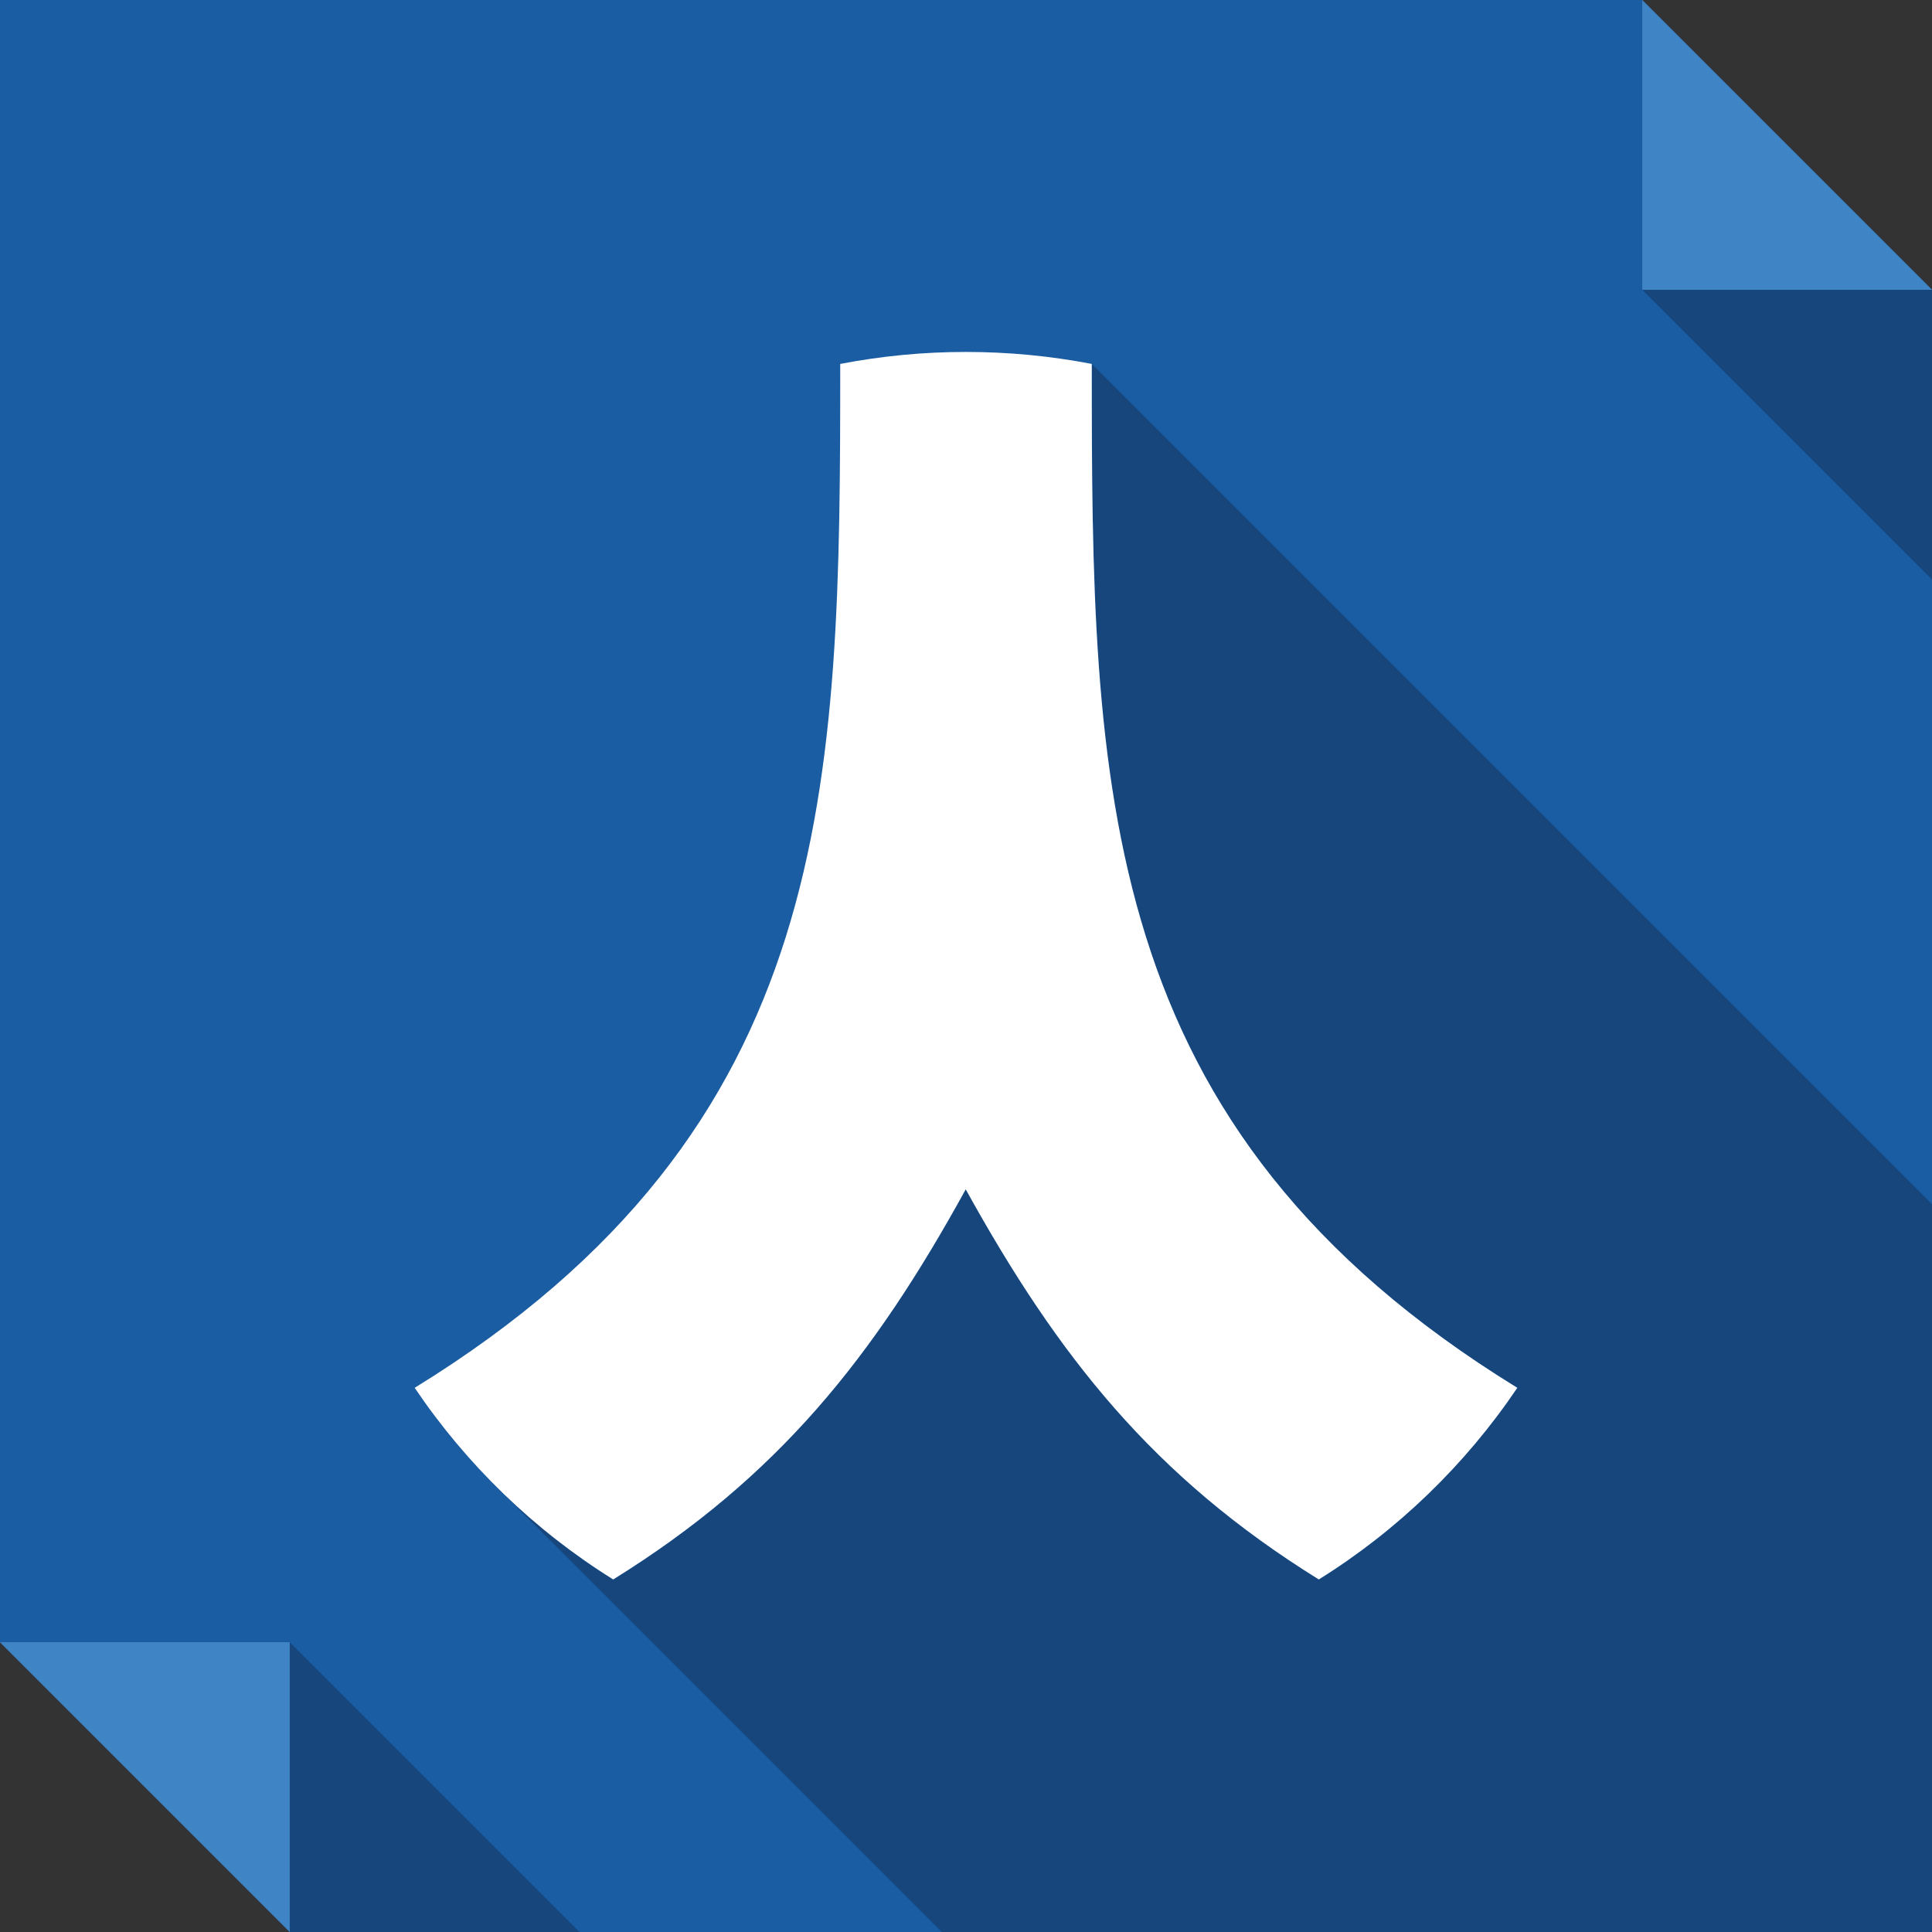
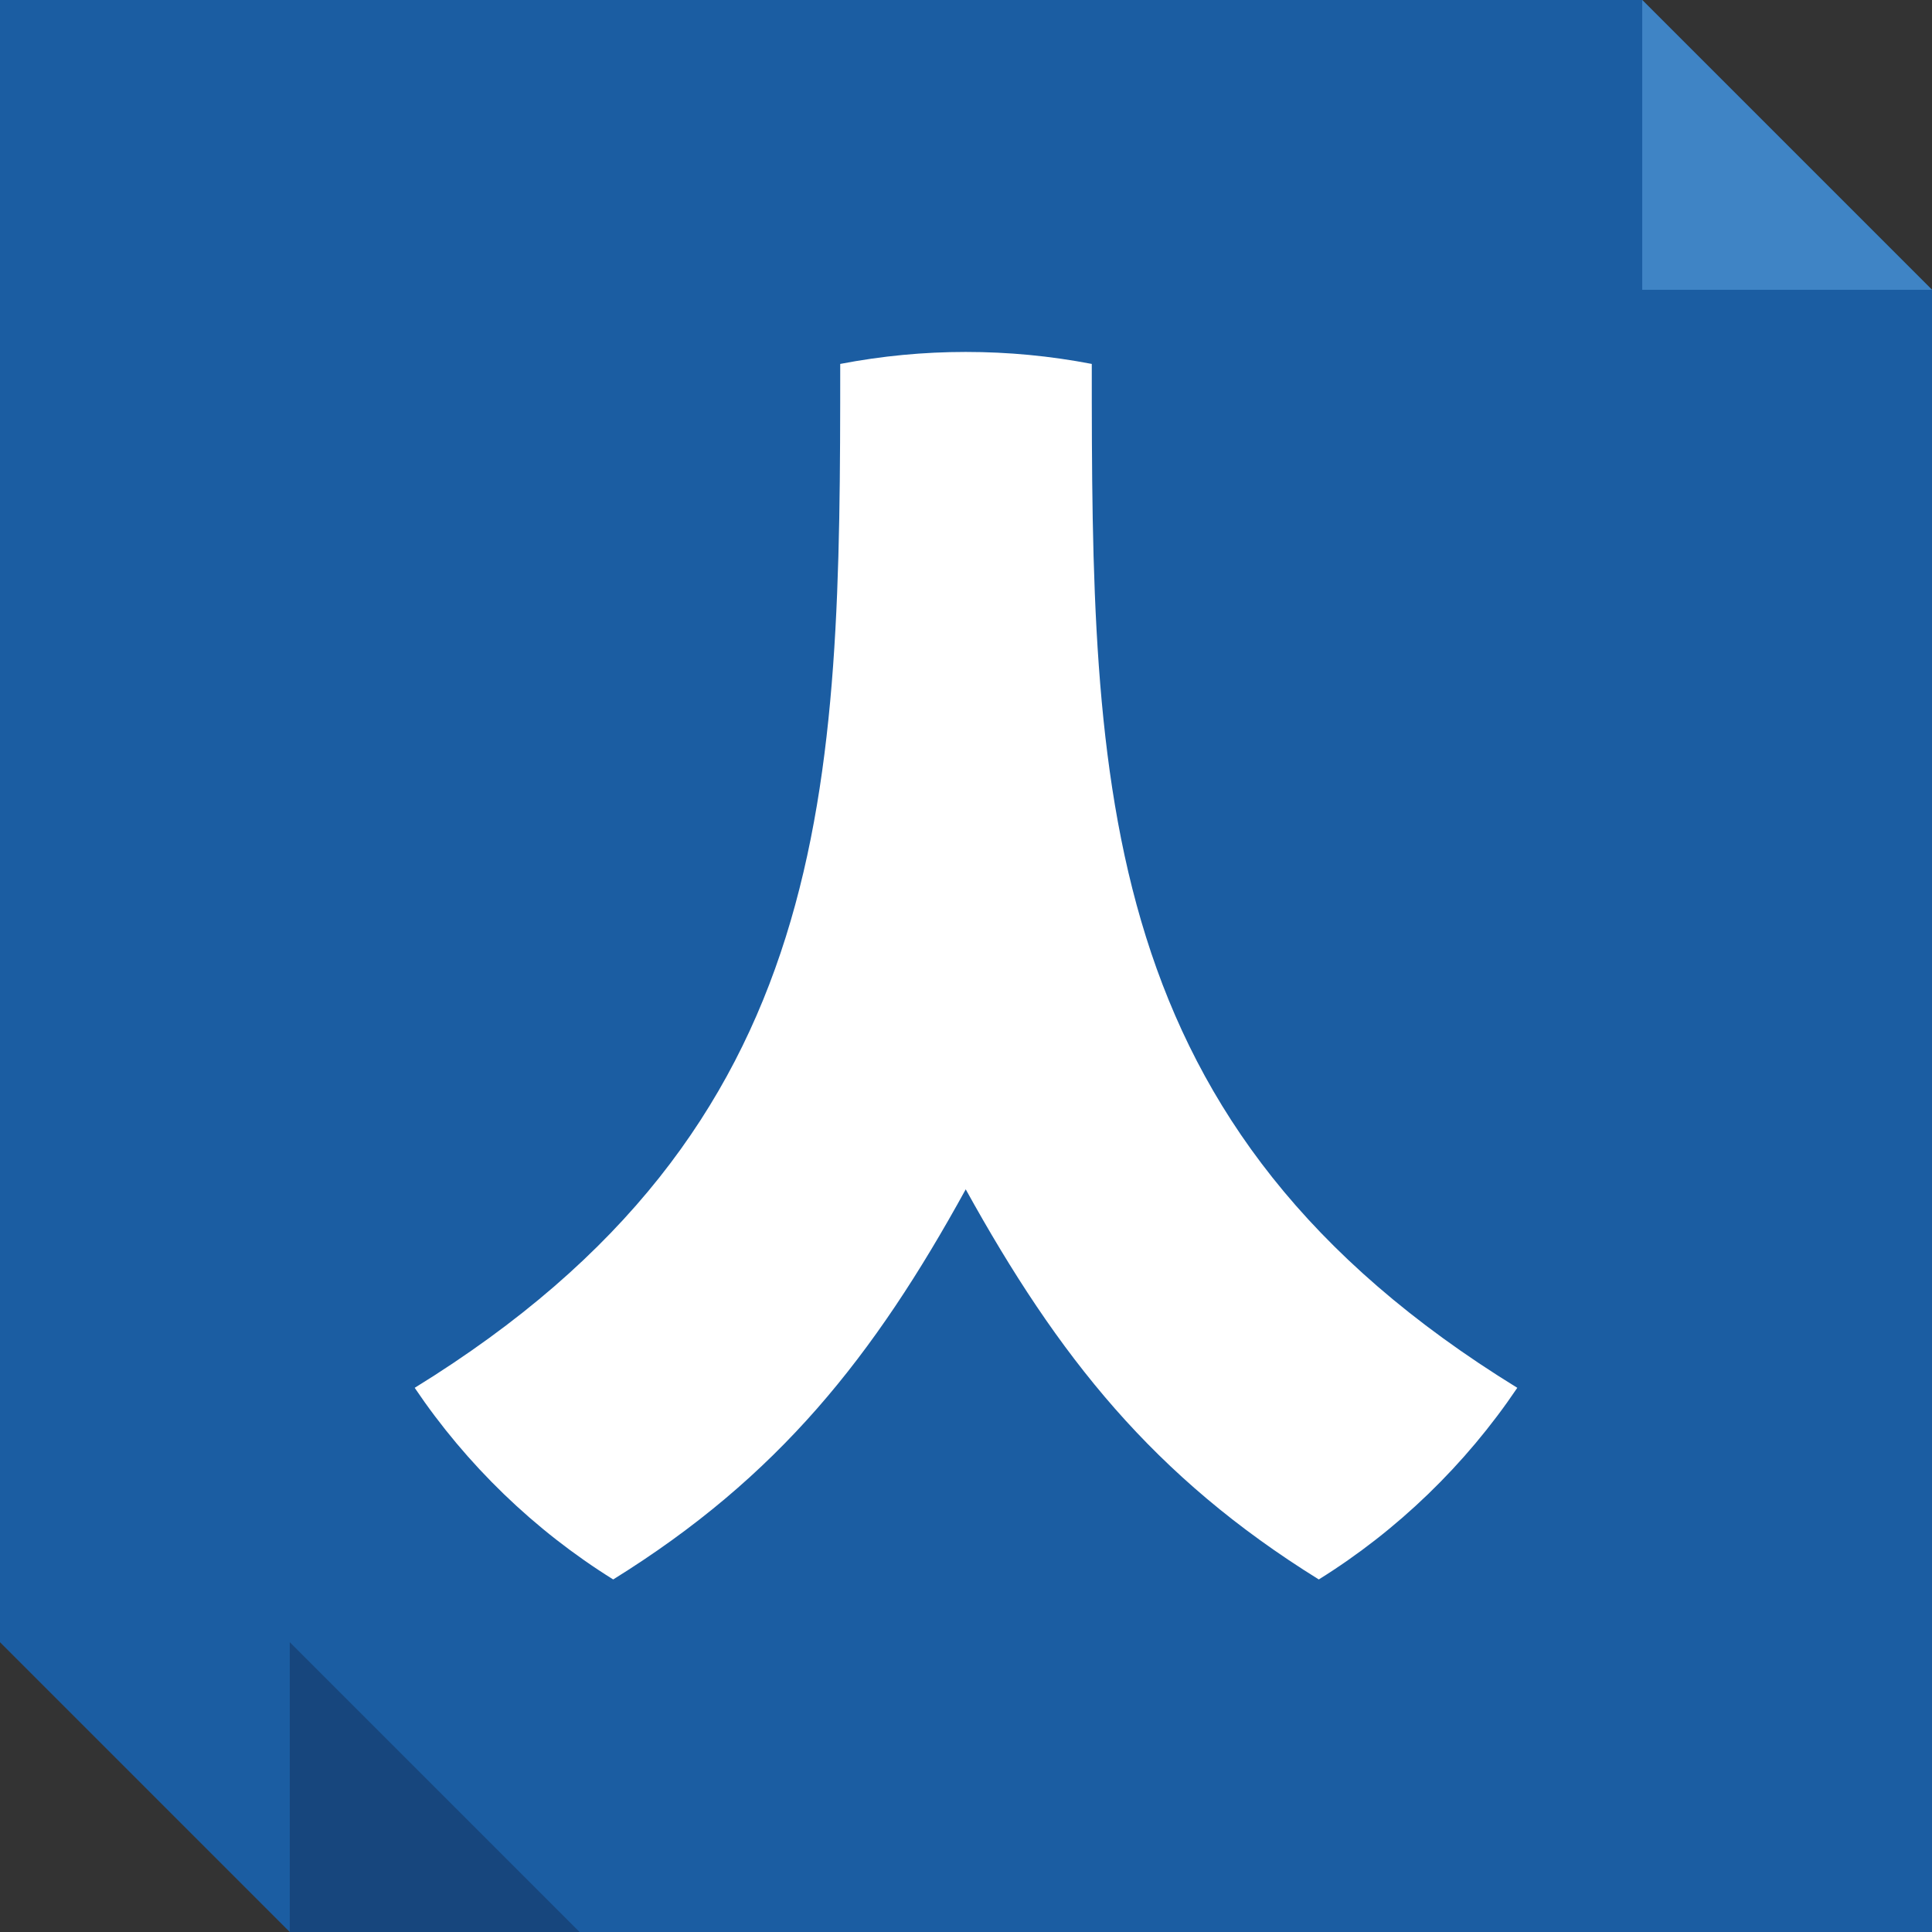
<svg xmlns="http://www.w3.org/2000/svg" enable-background="new 0 0 512 512" height="512px" id="Layer_1" version="1.1" viewBox="0 0 512 512" width="512px" xml:space="preserve">
  <rect x="0" y="0" width="512" height="512" fill="#333333" stroke="none" />
  <g>
    <polygon clip-rule="evenodd" fill="#1B5DA2" fill-rule="evenodd" points="0,0 435.207,0 512,76.795 512,512 76.793,512 0,435.203     " />
    <polygon clip-rule="evenodd" fill="#3F84C5" fill-rule="evenodd" points="435.207,0 512,76.795 435.207,76.795  " />
-     <polygon clip-rule="evenodd" fill="#17467D" fill-rule="evenodd" points="435.207,76.795 512,153.586 512,76.795  " />
-     <polygon clip-rule="evenodd" fill="#3F84C5" fill-rule="evenodd" points="76.793,512 0,435.203 76.793,435.203  " />
    <polygon clip-rule="evenodd" fill="#17467D" fill-rule="evenodd" points="153.588,512 76.793,435.203 76.793,512  " />
-     <path clip-rule="evenodd" d="M249.576,512H512V319.109L289.332,96.443   c0,112.166,0.754,202.412,112.77,271.342c-13.758,20.402-31.742,37.793-52.605,50.785c-43.84-27.199-69.082-59.098-93.568-103.387   c-24.34,44.289-49.586,76.188-93.424,103.387c-10.43-6.492-20.104-14.051-29.023-22.668L249.576,512z" fill="#17467D" fill-rule="evenodd" />
    <path clip-rule="evenodd" d="M289.332,96.443c-11.031-2.115-22.066-3.174-33.404-3.174   c-11.188,0-22.225,1.059-33.26,3.174c0,112.166-0.906,202.412-112.77,271.342c13.756,20.402,31.746,37.793,52.605,50.785   c43.838-27.199,69.084-59.098,93.424-103.387c24.486,44.289,49.729,76.188,93.568,103.387   c20.863-12.992,38.848-30.383,52.605-50.785C290.086,298.855,289.332,208.609,289.332,96.443L289.332,96.443z" fill="#FFFFFF" fill-rule="evenodd" />
  </g>
</svg>